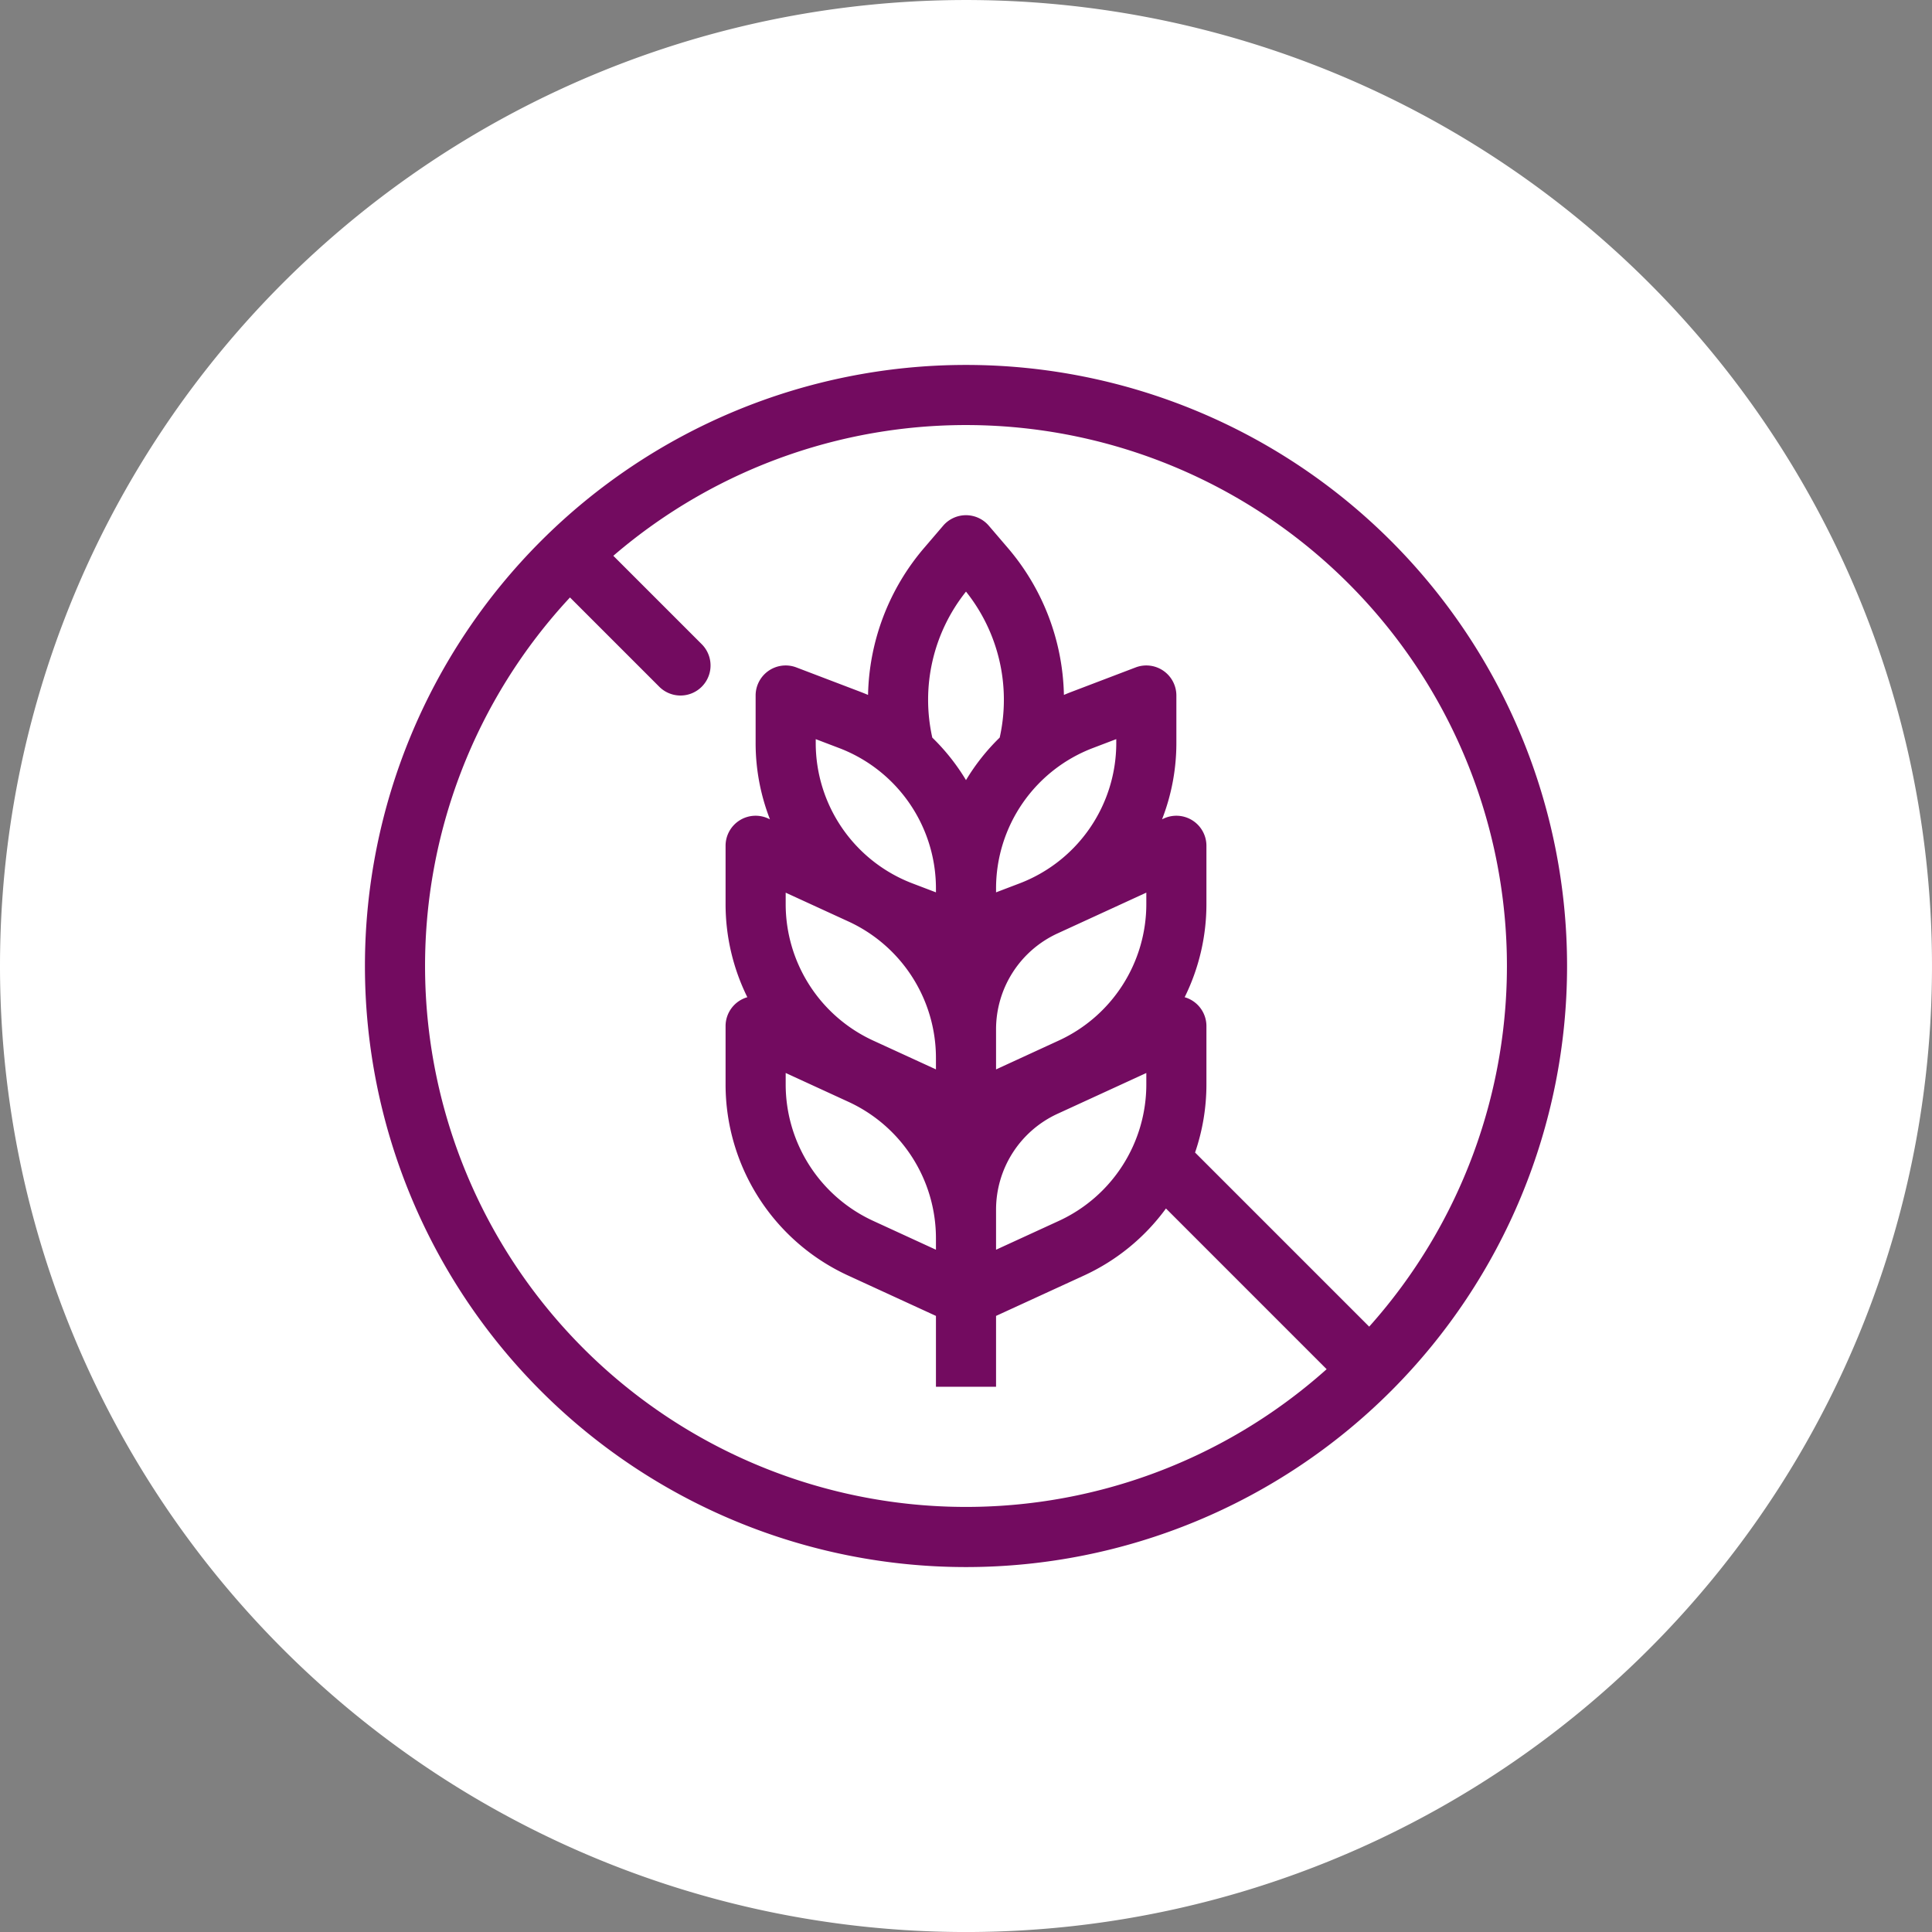
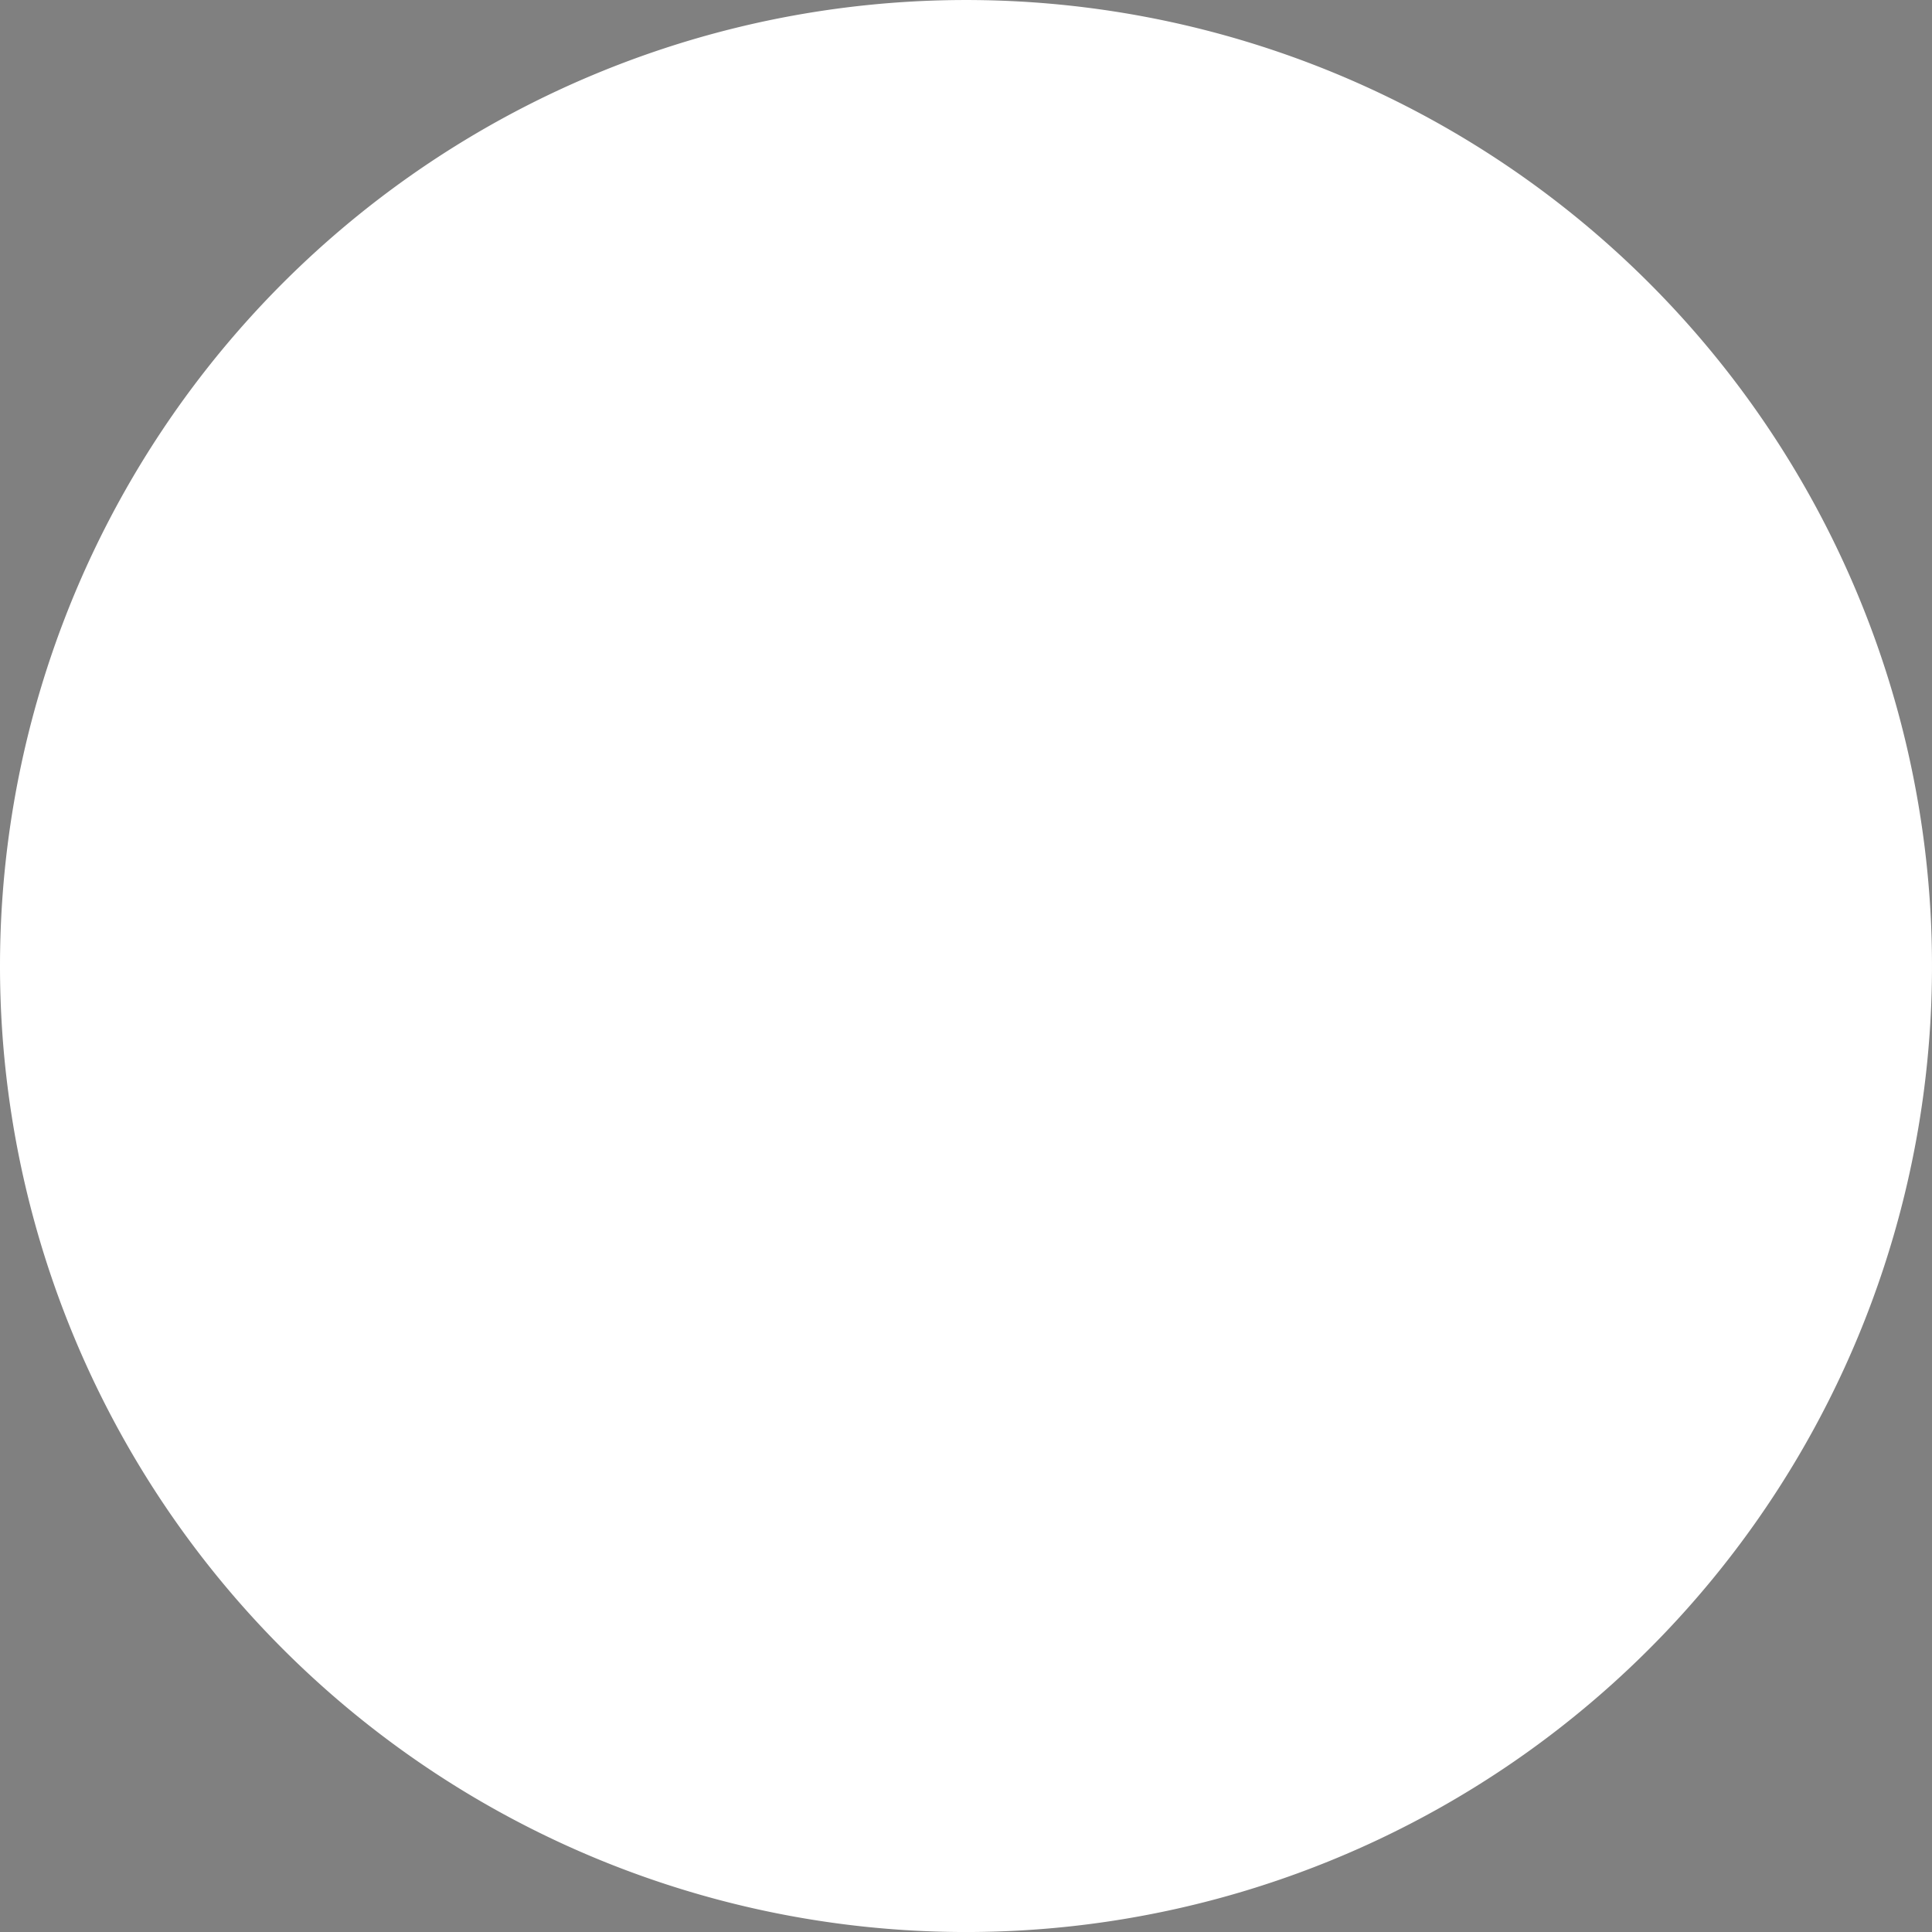
<svg xmlns="http://www.w3.org/2000/svg" width="90" height="90" viewBox="0 0 90 90">
  <rect x="0" y="0" width="90" height="90" fill="#808080" stroke="none" />
  <g transform="translate(-515 -3529)">
    <path d="M10227.994,524.737a45,45,0,1,1,45,45,45,45,0,0,1-45-45" transform="translate(-9712.994 3049.264)" fill="#fff" fill-rule="evenodd" />
-     <path d="M48.8,50.782A25.2,25.2,0,0,1,13.552,14.832L17.71,18.99a1.4,1.4,0,0,0,1.98-1.98l-4.119-4.119A25.2,25.2,0,0,1,50.782,48.8l-8.111-8.111a9.787,9.787,0,0,0,.529-3.177V34.8a1.4,1.4,0,0,0-1.014-1.346,9.786,9.786,0,0,0,1.014-4.34V26.4a1.4,1.4,0,0,0-1.984-1.272l-.083.038a9.786,9.786,0,0,0,.667-3.555V19.4a1.4,1.4,0,0,0-1.9-1.308l-2.99,1.139q-.176.067-.349.141a10.873,10.873,0,0,0-2.616-6.852l-.883-1.031a1.4,1.4,0,0,0-2.126,0l-.883,1.031a10.873,10.873,0,0,0-2.616,6.852q-.173-.073-.349-.141L24.1,18.092A1.4,1.4,0,0,0,22.2,19.4v2.211a9.786,9.786,0,0,0,.667,3.555l-.083-.038A1.4,1.4,0,0,0,20.8,26.4v2.714a9.786,9.786,0,0,0,1.014,4.34A1.4,1.4,0,0,0,20.8,34.8v2.714a9.8,9.8,0,0,0,5.71,8.906L30.6,48.3v3.3h2.8V48.3l4.09-1.878a9.789,9.789,0,0,0,3.825-3.126ZM60,32A28,28,0,1,1,32,4,28,28,0,0,1,60,32ZM32,14.559a8.075,8.075,0,0,1,1.57,6.8A9.82,9.82,0,0,0,32,23.341a9.82,9.82,0,0,0-1.57-1.98A8.075,8.075,0,0,1,32,14.559Zm-1.4,14.01v-.18a7,7,0,0,0-4.508-6.541L25,21.432v.18a7,7,0,0,0,4.508,6.541Zm2.8,0,1.092-.416A7,7,0,0,0,39,21.611v-.18l-1.092.416A7,7,0,0,0,33.4,28.389Zm0,6.381a4.916,4.916,0,0,1,2.865-4.468l4.135-1.9v.53a7,7,0,0,1-4.079,6.361L33.4,36.817Zm-6.879-5.025A7,7,0,0,1,30.6,36.286v.53l-2.921-1.341A7,7,0,0,1,23.6,29.114v-.53ZM30.6,45.217v-.53a7,7,0,0,0-4.079-6.361L23.6,36.983v.53a7,7,0,0,0,4.079,6.361Zm2.8,0,2.921-1.341A7,7,0,0,0,40.4,37.514v-.53l-4.135,1.9A4.916,4.916,0,0,0,33.4,43.35Z" transform="translate(528 3542)" fill="#730b60" fill-rule="evenodd" />
  </g>
</svg>